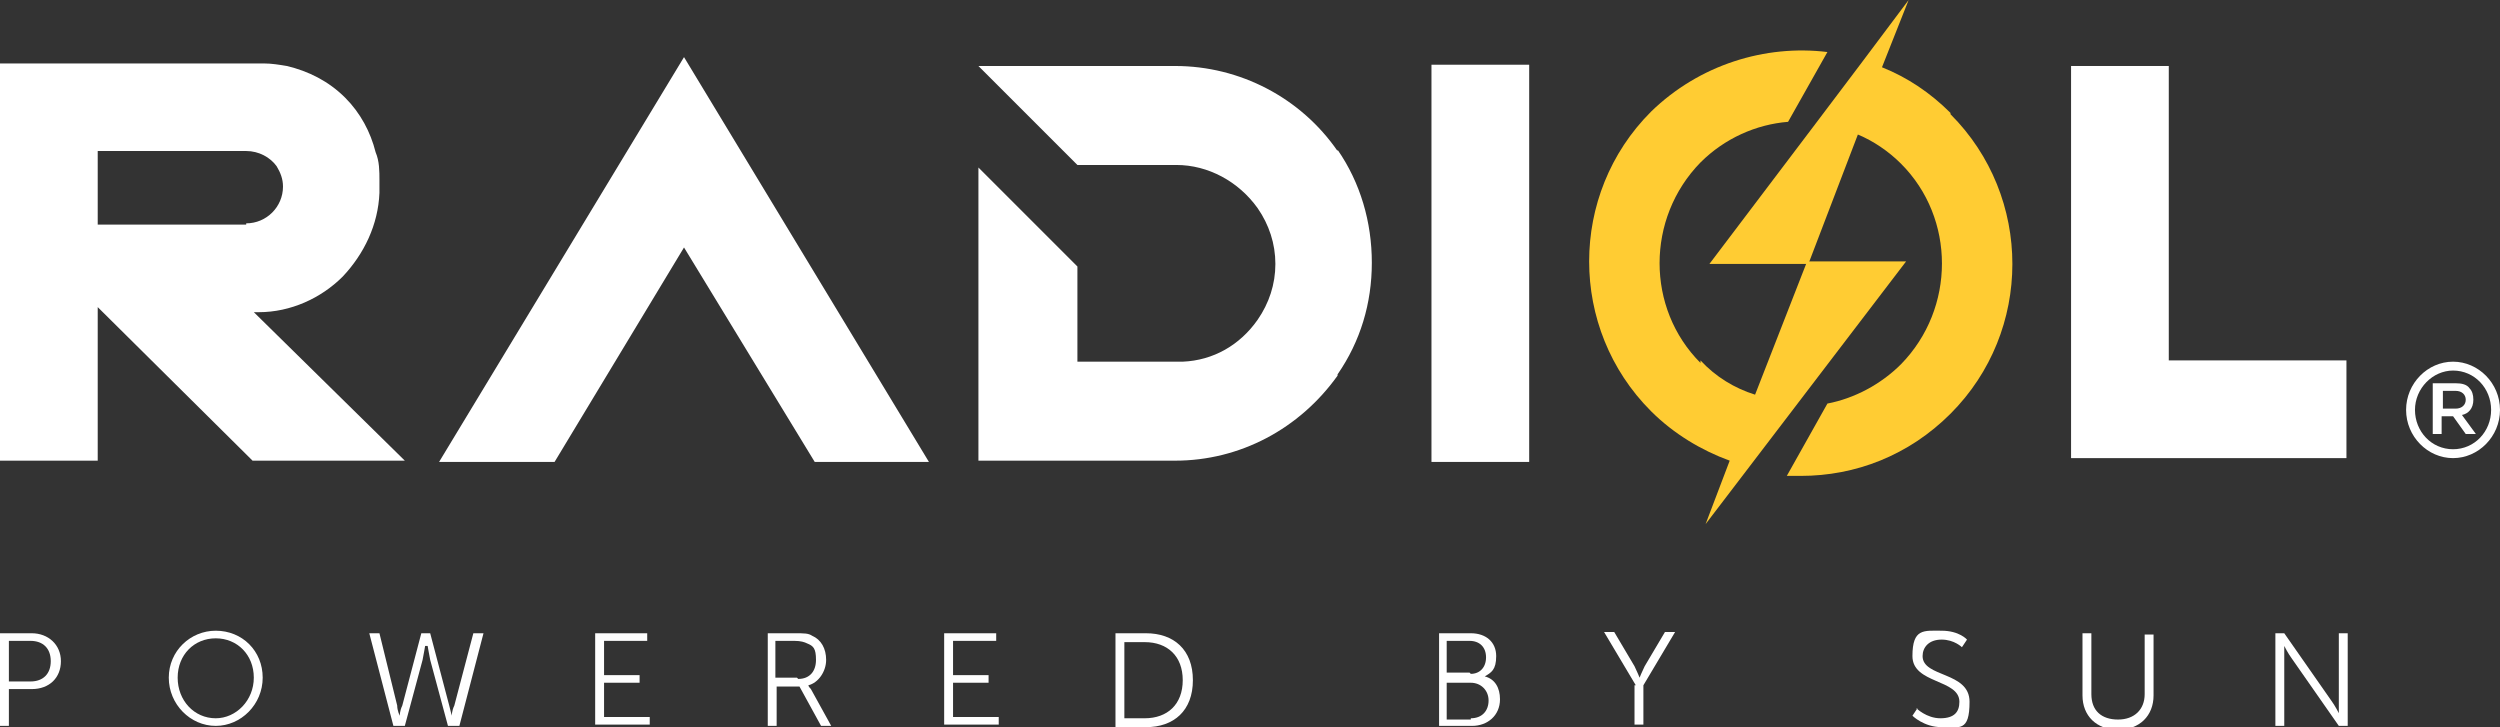
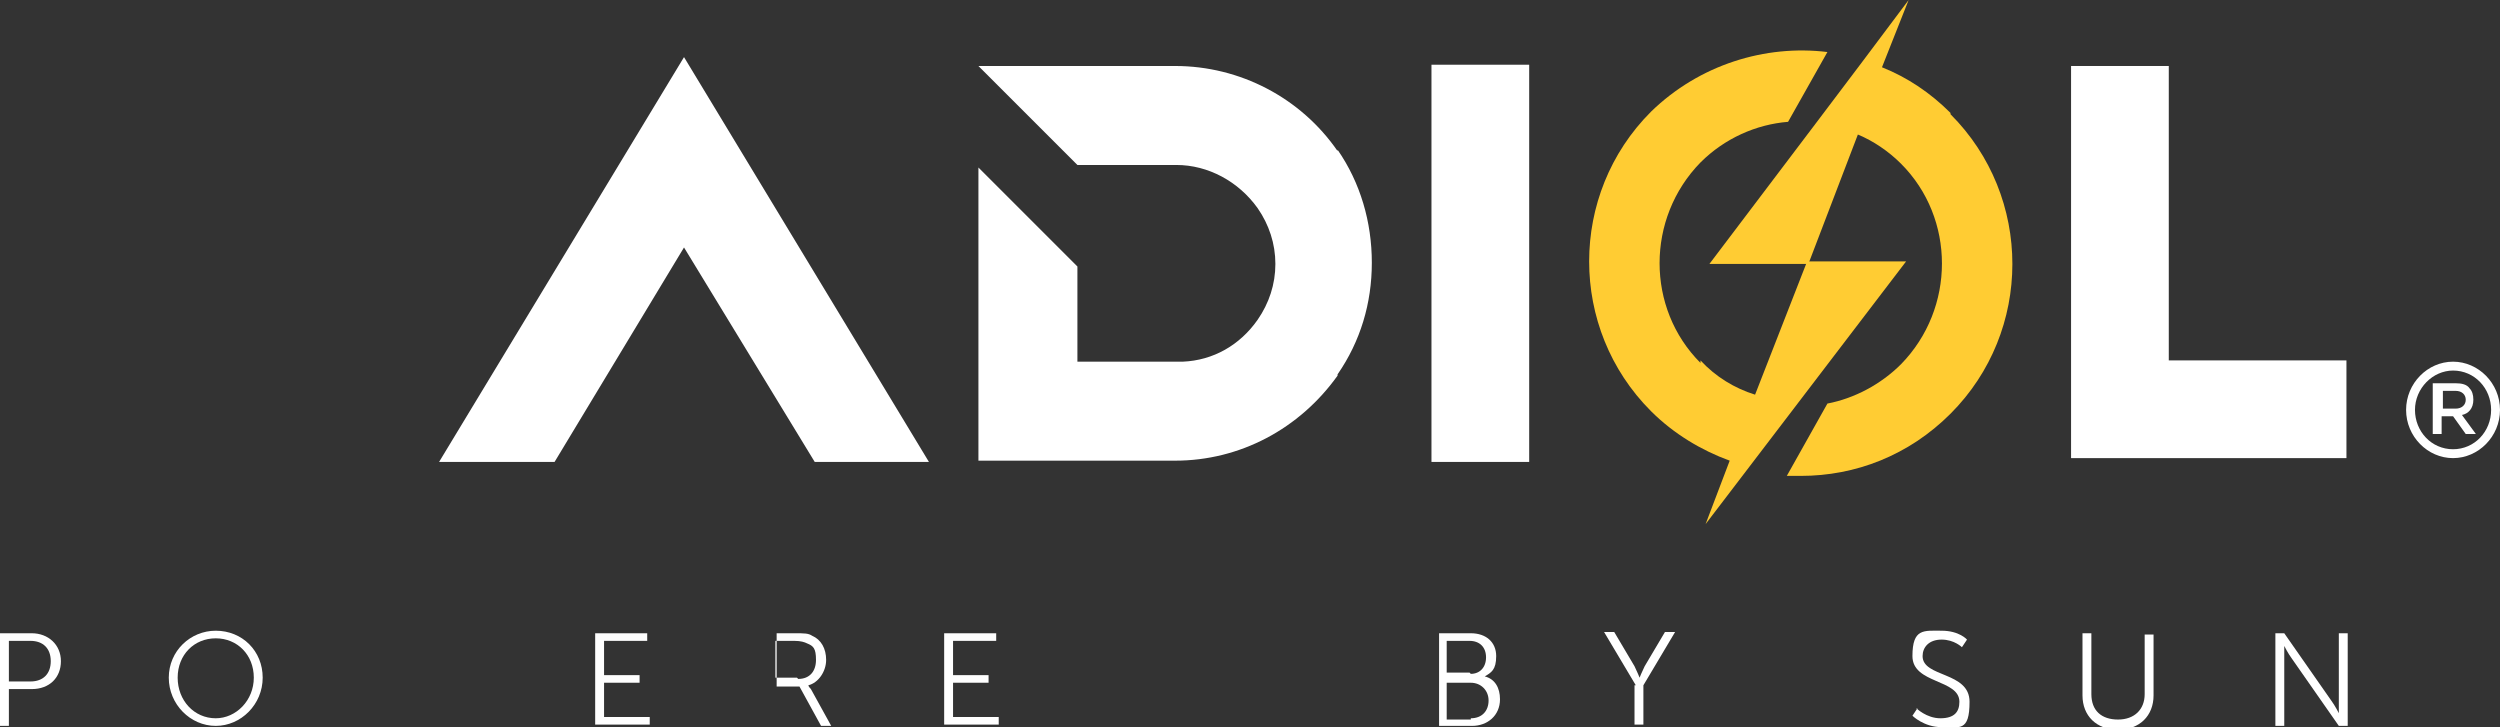
<svg xmlns="http://www.w3.org/2000/svg" id="Capa_1" data-name="Capa 1" viewBox="0 0 197 57.3">
  <rect x="0" y="0" width="197" height="57.3" fill="#333333" stroke="none" />
  <defs>
    <style>
      .cls-1 {
        fill: #fc3;
      }

      .cls-1, .cls-2 {
        stroke-width: 0px;
      }

      .cls-2 {
        fill: #fff;
      }
    </style>
  </defs>
  <polygon class="cls-2" points="53.9 4.5 34.6 36.4 43.7 36.4 53.9 19.5 64.2 36.4 73.2 36.4 53.9 4.5" />
  <polygon class="cls-2" points="170.9 28.4 170.9 5.2 163.2 5.2 163.2 36.1 184.9 36.1 184.9 28.4 170.9 28.4" />
  <polygon class="cls-2" points="112.8 5.1 112.8 9 112.8 12.5 112.8 23.6 112.8 36.4 120.5 36.4 120.5 20.3 120.5 16.7 120.5 5.1 112.8 5.1" />
  <path class="cls-2" d="m105.4,11.9s0,0,0,0c-2.9-4.2-7.7-6.7-12.8-6.7h-15.5s7.8,7.8,7.8,7.8h0s7.8,0,7.8,0c2.5,0,4.9,1.3,6.4,3.4h0s0,0,0,0c.9,1.3,1.4,2.8,1.4,4.4s-.5,3.1-1.4,4.4c0,0,0,0,0,0-1.4,2-3.5,3.2-5.9,3.3-.2,0-.3,0-.5,0h-7.8v-7.5l-7.8-7.8v23.1h15.5c5.1,0,9.8-2.5,12.8-6.7,0,0,0,0,0-.1,1.8-2.6,2.7-5.6,2.7-8.8s-.9-6.3-2.7-8.9Z" />
-   <path class="cls-2" d="m19.9,24.6c.1,0,.3,0,.4,0h.1s0,0,0,0c2.5,0,4.9-1.1,6.6-2.8,1.7-1.8,2.8-4.1,2.9-6.6,0-.3,0-.6,0-1,0-.7,0-1.5-.3-2.2-.4-1.6-1.2-3.1-2.4-4.3-1.3-1.3-2.9-2.1-4.6-2.5-.6-.1-1.2-.2-1.8-.2H0v31.3h7.7v-12.1s0,0,0,0h0s12,11.9,12,11.9l.2.2h12l-12-11.8Zm-.5-6.9H7.7v-5.8h11.7c1,0,1.9.5,2.4,1.2h0s0,0,0,0c.3.5.5,1,.5,1.6,0,1.6-1.3,2.9-2.9,2.9Z" />
  <g>
    <path class="cls-2" d="m193.3,36.1c-2,0-3.7-1.7-3.7-3.8s1.7-3.8,3.7-3.8,3.7,1.7,3.7,3.8-1.7,3.8-3.7,3.8Zm0-6.9c-1.6,0-3,1.4-3,3.1s1.3,3.1,3,3.1,3-1.4,3-3.1-1.3-3.1-3-3.1Z" />
    <path class="cls-2" d="m191.8,30.2h1.7c.5,0,.9.1,1.1.4.2.2.3.5.3.9h0c0,.7-.4,1.1-.9,1.2l1.1,1.5h-.8l-1-1.4h-.9v1.4h-.7v-4Zm1.7,2c.5,0,.8-.3.8-.7h0c0-.4-.3-.7-.8-.7h-1v1.4h1Z" />
  </g>
  <g>
    <path class="cls-2" d="m0,49.9h2.5c1.3,0,2.3.9,2.3,2.2s-.9,2.2-2.3,2.2H.7v2.9h-.7v-7.3Zm2.4,3.8c1,0,1.6-.6,1.6-1.6s-.6-1.6-1.6-1.6H.7v3.2h1.7Z" />
    <path class="cls-2" d="m17,49.7c2.1,0,3.7,1.6,3.7,3.7s-1.7,3.8-3.7,3.8-3.7-1.7-3.7-3.8,1.7-3.7,3.7-3.7Zm0,6.9c1.6,0,3-1.4,3-3.2s-1.3-3.1-3-3.1-3,1.3-3,3.1,1.3,3.2,3,3.2Z" />
-     <path class="cls-2" d="m33.5,50.9s-.1.6-.2,1.1l-1.4,5.2h-.9l-1.9-7.3h.8l1.4,5.7c0,.4.2.8.2.8h0s0-.4.2-.8l1.5-5.7h.7l1.5,5.7c.1.4.2.8.2.8h0s0-.4.2-.8l1.5-5.7h.8l-1.9,7.3h-.9l-1.4-5.2c-.1-.5-.2-1.1-.2-1.1h0Z" />
    <path class="cls-2" d="m46.9,49.9h4.1v.6h-3.4v2.7h2.8v.6h-2.8v2.7h3.6v.6h-4.3v-7.3Z" />
-     <path class="cls-2" d="m60.4,49.9h2.2c.8,0,1.1,0,1.4.2.7.3,1.1,1,1.1,1.9s-.6,1.8-1.4,2h0s0,.1.2.3l1.6,2.9h-.8l-1.7-3.1h-1.8v3.1h-.7v-7.3Zm2.5,3.6c.9,0,1.4-.6,1.4-1.5s-.2-1.1-.7-1.3c-.2-.1-.5-.2-1-.2h-1.5v2.9h1.7Z" />
+     <path class="cls-2" d="m60.4,49.9h2.2c.8,0,1.1,0,1.4.2.7.3,1.1,1,1.1,1.9s-.6,1.8-1.4,2h0s0,.1.2.3l1.6,2.9h-.8l-1.7-3.1h-1.8v3.1v-7.3Zm2.5,3.6c.9,0,1.4-.6,1.4-1.5s-.2-1.1-.7-1.3c-.2-.1-.5-.2-1-.2h-1.5v2.9h1.7Z" />
    <path class="cls-2" d="m74.4,49.9h4.1v.6h-3.4v2.7h2.8v.6h-2.8v2.7h3.6v.6h-4.3v-7.3Z" />
-     <path class="cls-2" d="m87.9,49.9h2.4c2.2,0,3.7,1.3,3.7,3.7s-1.5,3.7-3.7,3.7h-2.4v-7.3Zm2.3,6.7c1.8,0,3-1.1,3-3s-1.2-3-3-3h-1.6v6h1.6Z" />
    <path class="cls-2" d="m113.4,49.9h2.5c1.2,0,2,.7,2,1.8s-.4,1.3-.9,1.6h0c.8.2,1.2.9,1.2,1.8,0,1.3-1,2.1-2.2,2.1h-2.6v-7.3Zm2.5,3.2c.7,0,1.2-.5,1.2-1.3s-.5-1.3-1.3-1.3h-1.8v2.5h1.8Zm0,3.5c.9,0,1.4-.6,1.4-1.4s-.6-1.4-1.4-1.4h-1.9v2.9h1.9Z" />
    <path class="cls-2" d="m128.9,54l-2.5-4.2h.8l1.6,2.7c.2.4.4.9.4.9h0s.2-.5.4-.9l1.6-2.7h.8l-2.5,4.2v3.1h-.7v-3.1Z" />
    <path class="cls-2" d="m151,55.8s.8.8,1.9.8,1.5-.5,1.5-1.3c0-1.8-3.7-1.4-3.7-3.6s.9-2,2.3-2,2,.7,2,.7l-.4.6s-.6-.6-1.6-.6-1.5.6-1.5,1.3c0,1.7,3.7,1.2,3.7,3.6s-.8,2-2.2,2-2.3-.9-2.3-.9l.4-.6Z" />
    <path class="cls-2" d="m164.1,49.9h.7v4.8c0,1.3.8,2,2.1,2s2.1-.8,2.1-2v-4.7h.7v4.8c0,1.6-1.1,2.7-2.8,2.7s-2.8-1.1-2.8-2.7v-4.8Z" />
    <path class="cls-2" d="m179.3,49.9h.7l3.7,5.3c.3.4.6,1,.6,1h0s0-.6,0-1v-5.3h.7v7.3h-.7l-3.7-5.3c-.3-.4-.6-1-.6-1h0s0,.6,0,1v5.3h-.7v-7.3Z" />
  </g>
  <g>
    <path class="cls-1" d="m134,28.6c-4.3-4.3-4.3-11.4,0-15.8,1.9-1.9,4.4-3,6.9-3.2l3.1-5.5c-4.9-.6-10.1,1-13.9,4.7-6.5,6.5-6.5,17.1,0,23.6,1.8,1.8,4,3.1,6.2,3.9l-1.9,5,15.8-20.7h-7.8l-4.1,10.5c-1.6-.5-3.1-1.4-4.3-2.7Z" />
    <path class="cls-1" d="m153.7,8.9c-1.6-1.6-3.4-2.8-5.4-3.6l2.1-5.3-3.6,4.8s0,0,0,0l-3.7,4.9s0,0,0,0l-8.4,11.1h7.8l3.9-10.2c1.2.5,2.4,1.3,3.4,2.3,4.3,4.3,4.3,11.4,0,15.8-1.6,1.6-3.7,2.7-5.8,3.1l-3.2,5.7c.4,0,.8,0,1.1,0,4.3,0,8.5-1.6,11.8-4.9,6.5-6.5,6.5-17.1,0-23.6Z" />
  </g>
</svg>